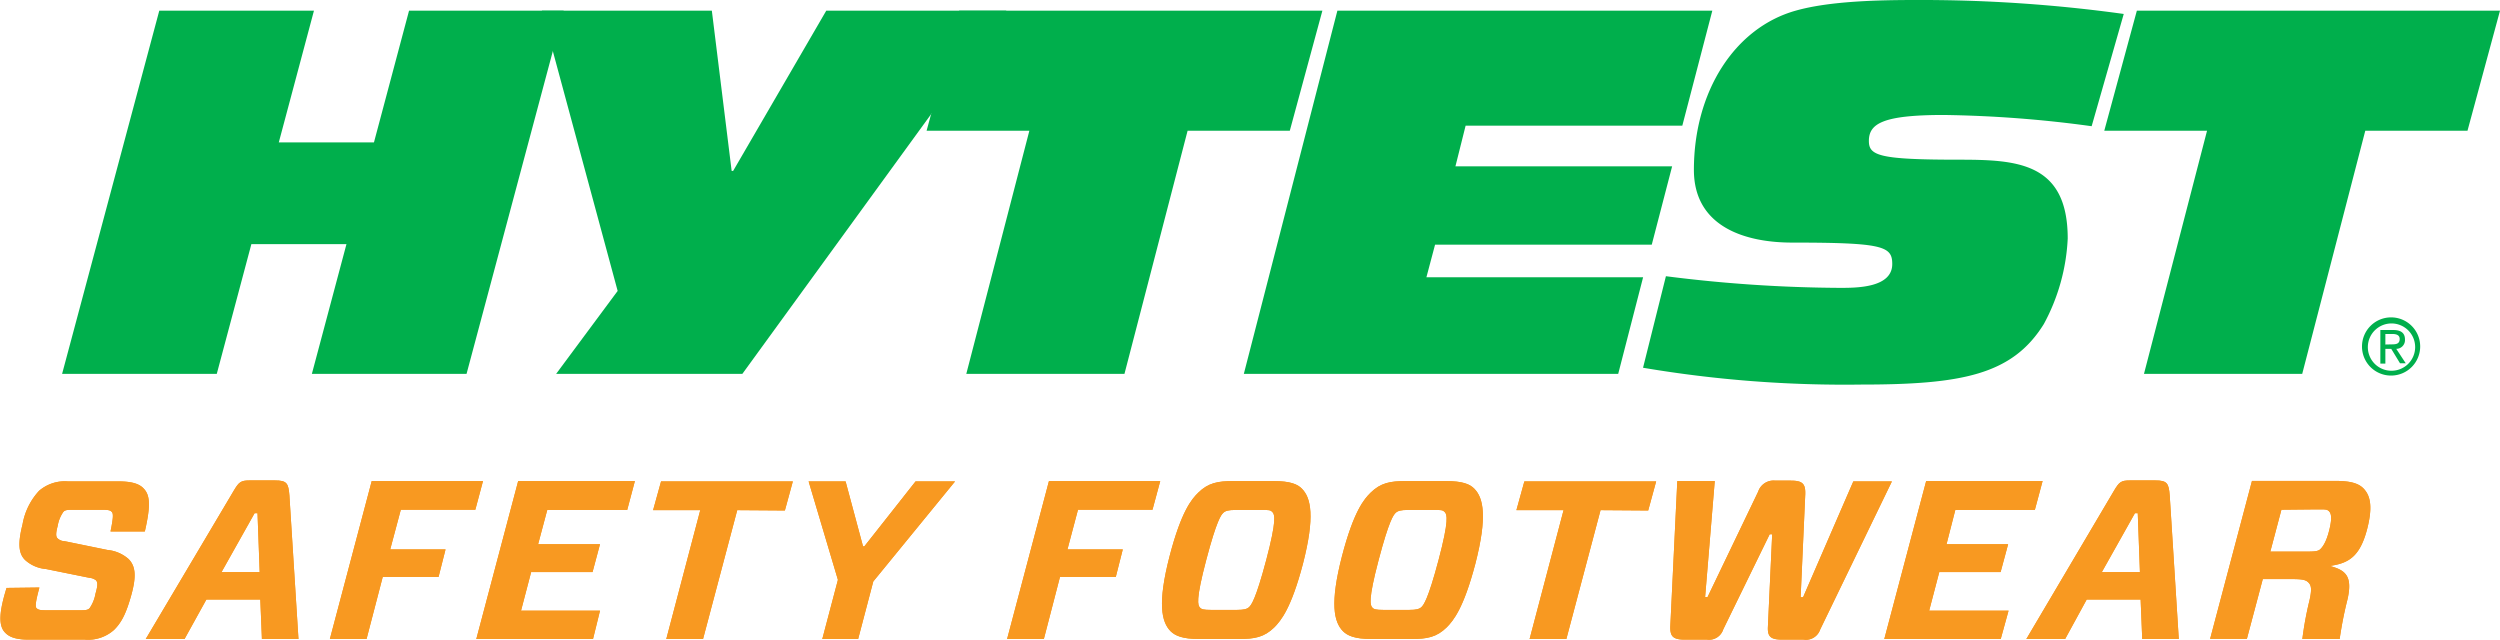
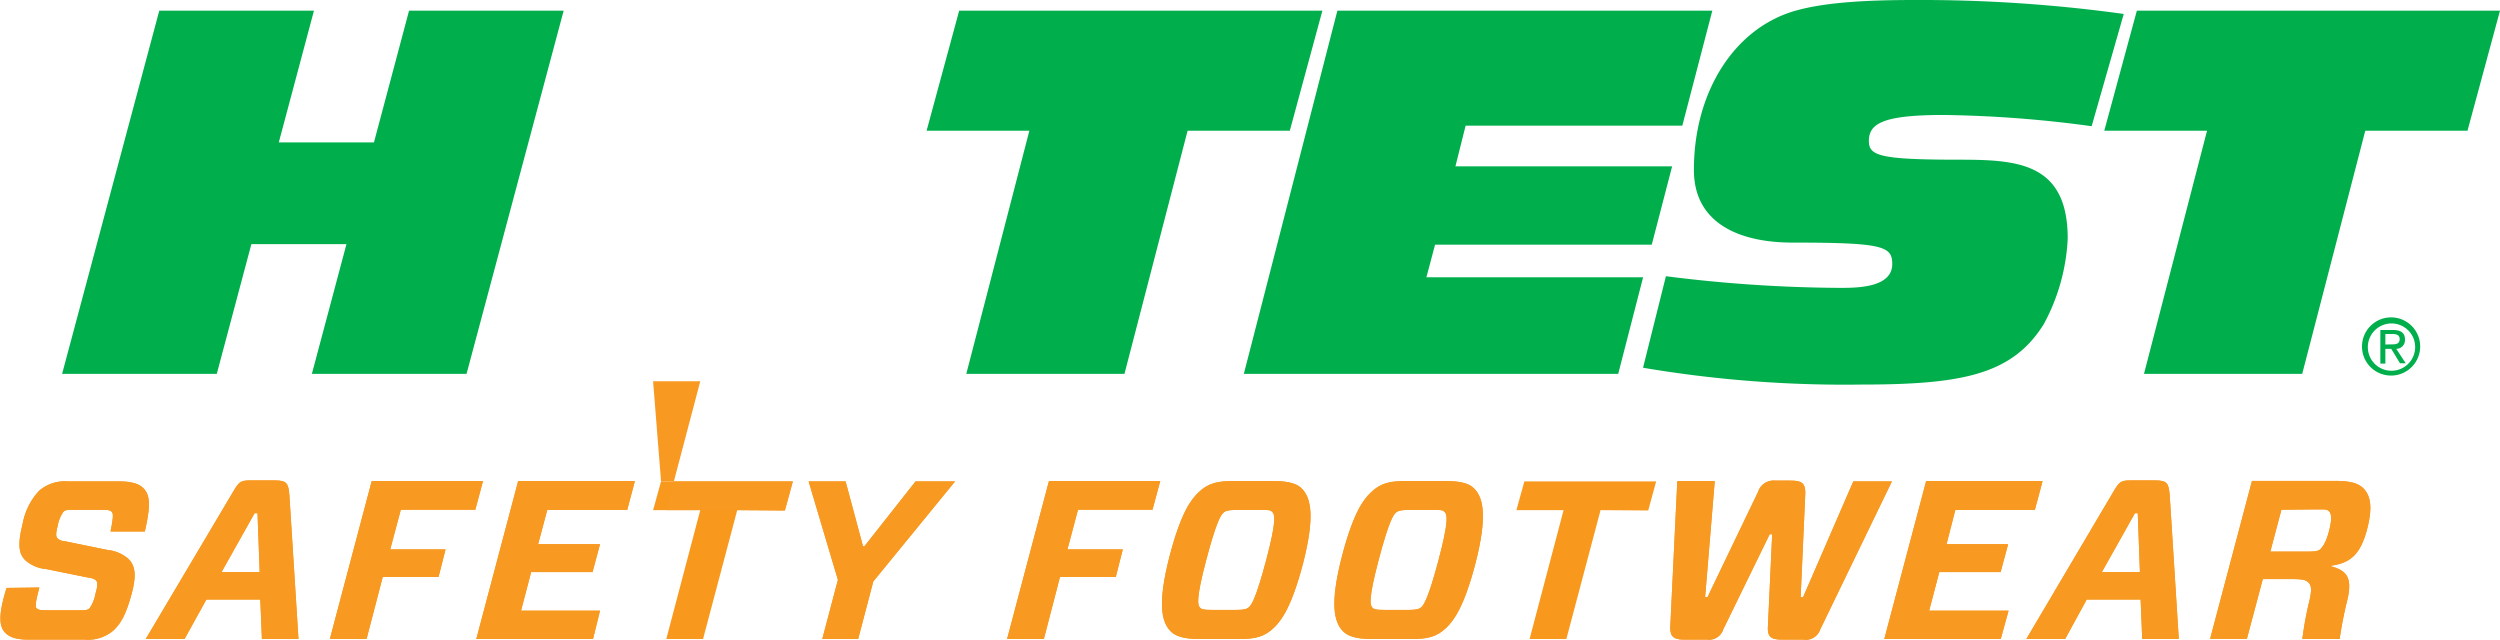
<svg xmlns="http://www.w3.org/2000/svg" viewBox="0 0 358.33 91.68">
  <defs>
    <style>.cls-1{fill:#00af4c;}.cls-2{fill:#f8991d;}.cls-3{fill:#f89921;}</style>
  </defs>
  <title>Asset 1</title>
  <g id="Layer_2" data-name="Layer 2">
    <g id="Layer_1-2" data-name="Layer 1">
      <polygon class="cls-1" points="8.9 53.59 31.07 53.59 36.03 34.99 49.66 34.99 44.7 53.59 66.87 53.59 80.79 1.53 58.63 1.53 53.6 20.41 39.96 20.41 45 1.53 22.83 1.53 8.9 53.59 8.9 53.59" />
      <polygon class="cls-1" points="307.3 53.59 329.98 53.59 339.02 18.74 353.67 18.74 358.33 1.53 306.28 1.53 301.61 18.74 316.34 18.74 307.3 53.59 307.3 53.59" />
      <path class="cls-1" d="M235.5,52.71a173,173,0,0,0,31.28,2.41c14.36,0,21.65-1.38,26.17-8.68a28.47,28.47,0,0,0,3.42-12.25c0-10.93-7.28-11.3-15.6-11.3-11.44,0-12.9-.58-12.9-2.69,0-2.48,2-3.72,10.72-3.72a171,171,0,0,1,21.21,1.61L304.4,2a211.75,211.75,0,0,0-29.68-2c-5.39,0-12.46.14-17.35,1.53C248.62,4,242.79,13.12,242.79,24.35c0,8.17,7.36,10.42,14.07,10.42,13.05,0,14.36.52,14.36,3.07,0,3.42-5.1,3.42-7.51,3.42a203.73,203.73,0,0,1-24.93-1.67L235.5,52.71Z" />
      <polygon class="cls-1" points="178.28 53.59 231.94 53.59 235.51 39.74 204.45 39.74 205.69 35.07 236.75 35.07 239.67 23.84 208.61 23.84 210.07 18.01 241.13 18.01 245.43 1.53 191.69 1.53 178.28 53.59 178.28 53.59" />
      <polygon class="cls-1" points="138.5 53.59 161.17 53.59 170.22 18.74 184.87 18.74 189.54 1.53 137.48 1.53 132.81 18.74 147.54 18.74 138.5 53.59 138.5 53.59" />
-       <polygon class="cls-1" points="79.71 53.59 106.4 53.59 144.24 1.53 118.43 1.53 105.08 24.5 104.87 24.5 102.03 1.53 77.67 1.53 88.53 41.7 79.71 53.59 79.71 53.59" />
      <path class="cls-1" d="M339.39,49.65a3.39,3.39,0,1,1,3.4,3.49A3.38,3.38,0,0,1,339.39,49.65Zm3.4,4.18a4.17,4.17,0,1,0-4.24-4.18A4.16,4.16,0,0,0,342.79,53.83ZM341.9,50h.84L344,52.07h.82L343.46,50a1.25,1.25,0,0,0,1.25-1.33c0-.94-.57-1.37-1.7-1.37h-1.83v4.82h.72Zm0-.62V47.87h1c.51,0,1.05.12,1.05.71,0,.74-.56.78-1.17.78Z" />
      <path class="cls-2" d="M5.65,84.21c-.52,1.91-.66,2.79-.38,3s.48.26,1.42.26h4.66c.84,0,1.2,0,1.49-.29a5.27,5.27,0,0,0,.85-2.1c.31-1.07.35-1.62.06-1.91a1.8,1.8,0,0,0-.93-.35L6.6,81.56a5.09,5.09,0,0,1-3-1.29c-.95-.94-1.06-2.36-.37-5.11a9.44,9.44,0,0,1,2.38-4.82A5.67,5.67,0,0,1,9.75,69H17c1.84,0,2.94.33,3.57,1,1,1,1,2.62.19,6.18H15.84c.39-1.91.43-2.56.18-2.81s-.48-.3-1.48-.3h-4c-.81,0-1.2,0-1.46.3a4.86,4.86,0,0,0-.81,2c-.28,1.06-.29,1.55,0,1.81a1.51,1.51,0,0,0,1,.39l6.15,1.26a5.32,5.32,0,0,1,3,1.29c1,1,1.16,2.43.4,5.17s-1.46,4-2.48,5a5.59,5.59,0,0,1-4.16,1.39h-8c-1.81,0-2.81-.33-3.44-1-1-1-.86-3,.2-6.41Z" />
      <path class="cls-2" d="M39.41,68.86c1.72,0,1.93.42,2.07,2.13l1.3,20.6H37.54l-.23-5.66H29.58l-3.13,5.66H20.89L33.5,70.34c.73-1.23,1-1.48,2.26-1.48ZM31.75,82h5.47l-.31-8.44h-.42Z" />
      <path class="cls-2" d="M57.45,73.06l-1.52,5.69h7.93l-1,3.94h-8l-2.32,8.9H47.28l6-22.64H69.23l-1.1,4.11Z" />
      <path class="cls-2" d="M85,91.59H68.27l6-22.64H91l-1.1,4.14H78.44L77.13,78H86l-1.07,4h-8.8l-1.45,5.53H86Z" />
      <path class="cls-2" d="M105.67,73.12l-4.9,18.47H95.5l4.87-18.47H93.61L94.75,69h18.89l-1.14,4.17Z" />
      <path class="cls-2" d="M125.17,83.34,123,91.59h-5.14l2.24-8.48L115.9,69h5.3l2.5,9.31h.19L131.23,69h5.66Z" />
      <path class="cls-2" d="M154.51,73.06,153,78.75h7.93l-1,3.94h-8l-2.31,8.9h-5.27l6-22.64h15.95l-1.11,4.11Z" />
      <path class="cls-2" d="M171.89,91.59c-2.45,0-3.48-.49-4.12-1.13-1.3-1.33-1.87-4-.14-10.71,1.69-6.5,3.18-8.21,4.1-9.12,1.44-1.42,2.81-1.68,5.07-1.68h5.69c2.46,0,3.49.45,4.12,1.1,1.31,1.33,1.88,4,.15,10.74-1.7,6.46-3.18,8.18-4.1,9.12-1.45,1.42-2.81,1.68-5.08,1.68Zm.11-4.5c.19.23.51.33,1.58.33h3.72c1,0,1.46-.13,1.75-.42s.92-1,2.44-6.73,1.21-6.53.9-6.86-.52-.32-1.58-.32h-3.72c-1,0-1.46.13-1.76.42s-.92,1-2.44,6.76S171.68,86.77,172,87.09Z" />
      <path class="cls-2" d="M196.6,91.59c-2.46,0-3.48-.49-4.12-1.13-1.3-1.33-1.87-4-.14-10.71,1.69-6.5,3.18-8.21,4.1-9.12,1.44-1.42,2.81-1.68,5.07-1.68h5.69c2.46,0,3.49.45,4.12,1.1,1.31,1.33,1.88,4,.15,10.74-1.7,6.46-3.18,8.18-4.1,9.12-1.45,1.42-2.81,1.68-5.08,1.68Zm.11-4.5c.19.23.51.33,1.58.33H202c1,0,1.46-.13,1.75-.42s.92-1,2.44-6.73,1.21-6.53.9-6.86-.52-.32-1.58-.32H201.8c-1,0-1.46.13-1.76.42s-.92,1-2.44,6.76S196.39,86.77,196.71,87.09Z" />
      <path class="cls-2" d="M229.41,73.12l-4.9,18.47h-5.27l4.87-18.47h-6.76L218.49,69h18.89l-1.14,4.17Z" />
      <path class="cls-2" d="M256.69,68.89c1.68,0,2.12.45,2.06,2l-.66,14.71h.35L265.64,69h5.53L260.89,90.23a2.16,2.16,0,0,1-2.36,1.45h-3c-1.71,0-2.22-.38-2.13-1.9l.61-13.2h-.36L247,90.2a2.14,2.14,0,0,1-2.32,1.48h-3.13c-1.72,0-2.2-.42-2.14-1.94l1-20.79h5.37l-1.38,16.62h.35L252,70.47a2.32,2.32,0,0,1,2.45-1.58Z" />
      <path class="cls-2" d="M286.77,91.59H270.08l6-22.64h16.69l-1.11,4.14H280.26L279,78h8.83l-1.08,4h-8.79l-1.45,5.53h11.38Z" />
      <path class="cls-2" d="M308.92,68.86c1.71,0,1.93.42,2.07,2.13l1.3,20.6h-5.24l-.23-5.66h-7.73L296,91.59h-5.56L303,70.34c.73-1.23,1-1.48,2.25-1.48ZM301.26,82h5.46l-.31-8.44H306Z" />
      <path class="cls-2" d="M335.35,91.59H330a48.79,48.79,0,0,1,1-5.44c.41-1.74.26-2.26-.12-2.65S330,83,328.47,83h-4.14l-2.28,8.57h-5.27l6-22.64h11.93c2.17,0,3.43.33,4.19,1.23.92,1.07,1.15,2.69.39,5.66-1,3.82-2.54,4.88-5.2,5.27v.07c2.19.61,3.11,1.51,2.38,4.75A54.24,54.24,0,0,0,335.35,91.59ZM327,73.06l-1.59,6h5.43c1.1,0,1.49-.1,1.75-.36s.8-.87,1.25-2.65.3-2.43,0-2.75-.58-.29-1.84-.29Z" />
      <path class="cls-3" d="M5.65,84.21c-.52,1.91-.66,2.79-.38,3s.48.26,1.42.26h4.66c.84,0,1.2,0,1.49-.29a5.27,5.27,0,0,0,.85-2.1c.31-1.07.35-1.62.06-1.91a1.8,1.8,0,0,0-.93-.35L6.6,81.56a5.09,5.09,0,0,1-3-1.29c-.95-.94-1.06-2.36-.37-5.11a9.44,9.44,0,0,1,2.38-4.82A5.67,5.67,0,0,1,9.75,69H17c1.84,0,2.94.33,3.57,1,1,1,1,2.62.19,6.18H15.84c.39-1.91.43-2.56.18-2.81s-.48-.3-1.48-.3h-4c-.81,0-1.2,0-1.46.3a4.86,4.86,0,0,0-.81,2c-.28,1.06-.29,1.55,0,1.81a1.51,1.51,0,0,0,1,.39l6.15,1.26a5.32,5.32,0,0,1,3,1.29c1,1,1.16,2.43.4,5.17s-1.46,4-2.48,5a5.59,5.59,0,0,1-4.16,1.39h-8c-1.81,0-2.81-.33-3.44-1-1-1-.86-3,.2-6.41Z" />
      <path class="cls-3" d="M39.41,68.86c1.72,0,1.93.42,2.07,2.13l1.3,20.6H37.54l-.23-5.66H29.58l-3.13,5.66H20.89L33.5,70.34c.73-1.23,1-1.48,2.26-1.48ZM31.75,82h5.47l-.31-8.44h-.42Z" />
      <path class="cls-3" d="M57.45,73.06l-1.52,5.69h7.93l-1,3.94h-8l-2.32,8.9H47.28l6-22.64H69.23l-1.1,4.11Z" />
      <path class="cls-3" d="M85,91.59H68.27l6-22.64H91l-1.1,4.14H78.44L77.13,78H86l-1.07,4h-8.8l-1.45,5.53H86Z" />
-       <path class="cls-3" d="M105.67,73.12l-4.9,18.47H95.5l4.87-18.47H93.61L94.75,69h18.89l-1.14,4.17Z" />
+       <path class="cls-3" d="M105.67,73.12H95.5l4.87-18.47H93.61L94.75,69h18.89l-1.14,4.17Z" />
      <path class="cls-3" d="M125.17,83.34,123,91.59h-5.14l2.24-8.48L115.9,69h5.3l2.5,9.31h.19L131.23,69h5.66Z" />
      <path class="cls-3" d="M154.51,73.06,153,78.75h7.93l-1,3.94h-8l-2.31,8.9h-5.27l6-22.64h15.95l-1.11,4.11Z" />
      <path class="cls-3" d="M171.89,91.59c-2.45,0-3.48-.49-4.12-1.13-1.3-1.33-1.87-4-.14-10.71,1.69-6.5,3.18-8.21,4.1-9.12,1.44-1.42,2.81-1.68,5.07-1.68h5.69c2.46,0,3.49.45,4.12,1.1,1.31,1.33,1.88,4,.15,10.74-1.7,6.46-3.18,8.18-4.1,9.12-1.45,1.42-2.81,1.68-5.08,1.68Zm.11-4.5c.19.23.51.33,1.58.33h3.72c1,0,1.46-.13,1.75-.42s.92-1,2.44-6.73,1.21-6.53.9-6.86-.52-.32-1.58-.32h-3.72c-1,0-1.46.13-1.76.42s-.92,1-2.44,6.76S171.68,86.77,172,87.09Z" />
      <path class="cls-3" d="M196.6,91.59c-2.46,0-3.48-.49-4.12-1.13-1.3-1.33-1.87-4-.14-10.71,1.69-6.5,3.18-8.21,4.1-9.12,1.44-1.42,2.81-1.68,5.07-1.68h5.69c2.46,0,3.49.45,4.12,1.1,1.31,1.33,1.88,4,.15,10.74-1.7,6.46-3.18,8.18-4.1,9.12-1.45,1.42-2.81,1.68-5.08,1.68Zm.11-4.5c.19.23.51.33,1.58.33H202c1,0,1.46-.13,1.75-.42s.92-1,2.44-6.73,1.21-6.53.9-6.86-.52-.32-1.58-.32H201.8c-1,0-1.46.13-1.76.42s-.92,1-2.44,6.76S196.39,86.77,196.71,87.09Z" />
-       <path class="cls-3" d="M229.41,73.12l-4.9,18.47h-5.27l4.87-18.47h-6.76L218.49,69h18.89l-1.14,4.17Z" />
      <path class="cls-3" d="M256.69,68.89c1.68,0,2.12.45,2.06,2l-.66,14.71h.35L265.64,69h5.53L260.89,90.23a2.16,2.16,0,0,1-2.36,1.45h-3c-1.71,0-2.22-.38-2.13-1.9l.61-13.2h-.36L247,90.2a2.14,2.14,0,0,1-2.32,1.48h-3.13c-1.72,0-2.2-.42-2.14-1.94l1-20.79h5.37l-1.38,16.62h.35L252,70.47a2.32,2.32,0,0,1,2.45-1.58Z" />
      <path class="cls-3" d="M286.77,91.59H270.08l6-22.64h16.69l-1.11,4.14H280.26L279,78h8.83l-1.08,4h-8.79l-1.45,5.53h11.38Z" />
      <path class="cls-3" d="M308.92,68.86c1.71,0,1.93.42,2.07,2.13l1.3,20.6h-5.24l-.23-5.66h-7.73L296,91.59h-5.56L303,70.34c.73-1.23,1-1.48,2.25-1.48ZM301.26,82h5.46l-.31-8.44H306Z" />
      <path class="cls-3" d="M335.35,91.59H330a48.79,48.79,0,0,1,1-5.44c.41-1.74.26-2.26-.12-2.65S330,83,328.47,83h-4.14l-2.28,8.57h-5.27l6-22.64h11.93c2.17,0,3.43.33,4.19,1.23.92,1.07,1.15,2.69.39,5.66-1,3.82-2.54,4.88-5.2,5.27v.07c2.19.61,3.11,1.51,2.38,4.75A54.24,54.24,0,0,0,335.35,91.59ZM327,73.06l-1.59,6h5.43c1.1,0,1.49-.1,1.75-.36s.8-.87,1.25-2.65.3-2.43,0-2.75-.58-.29-1.84-.29Z" />
    </g>
  </g>
</svg>